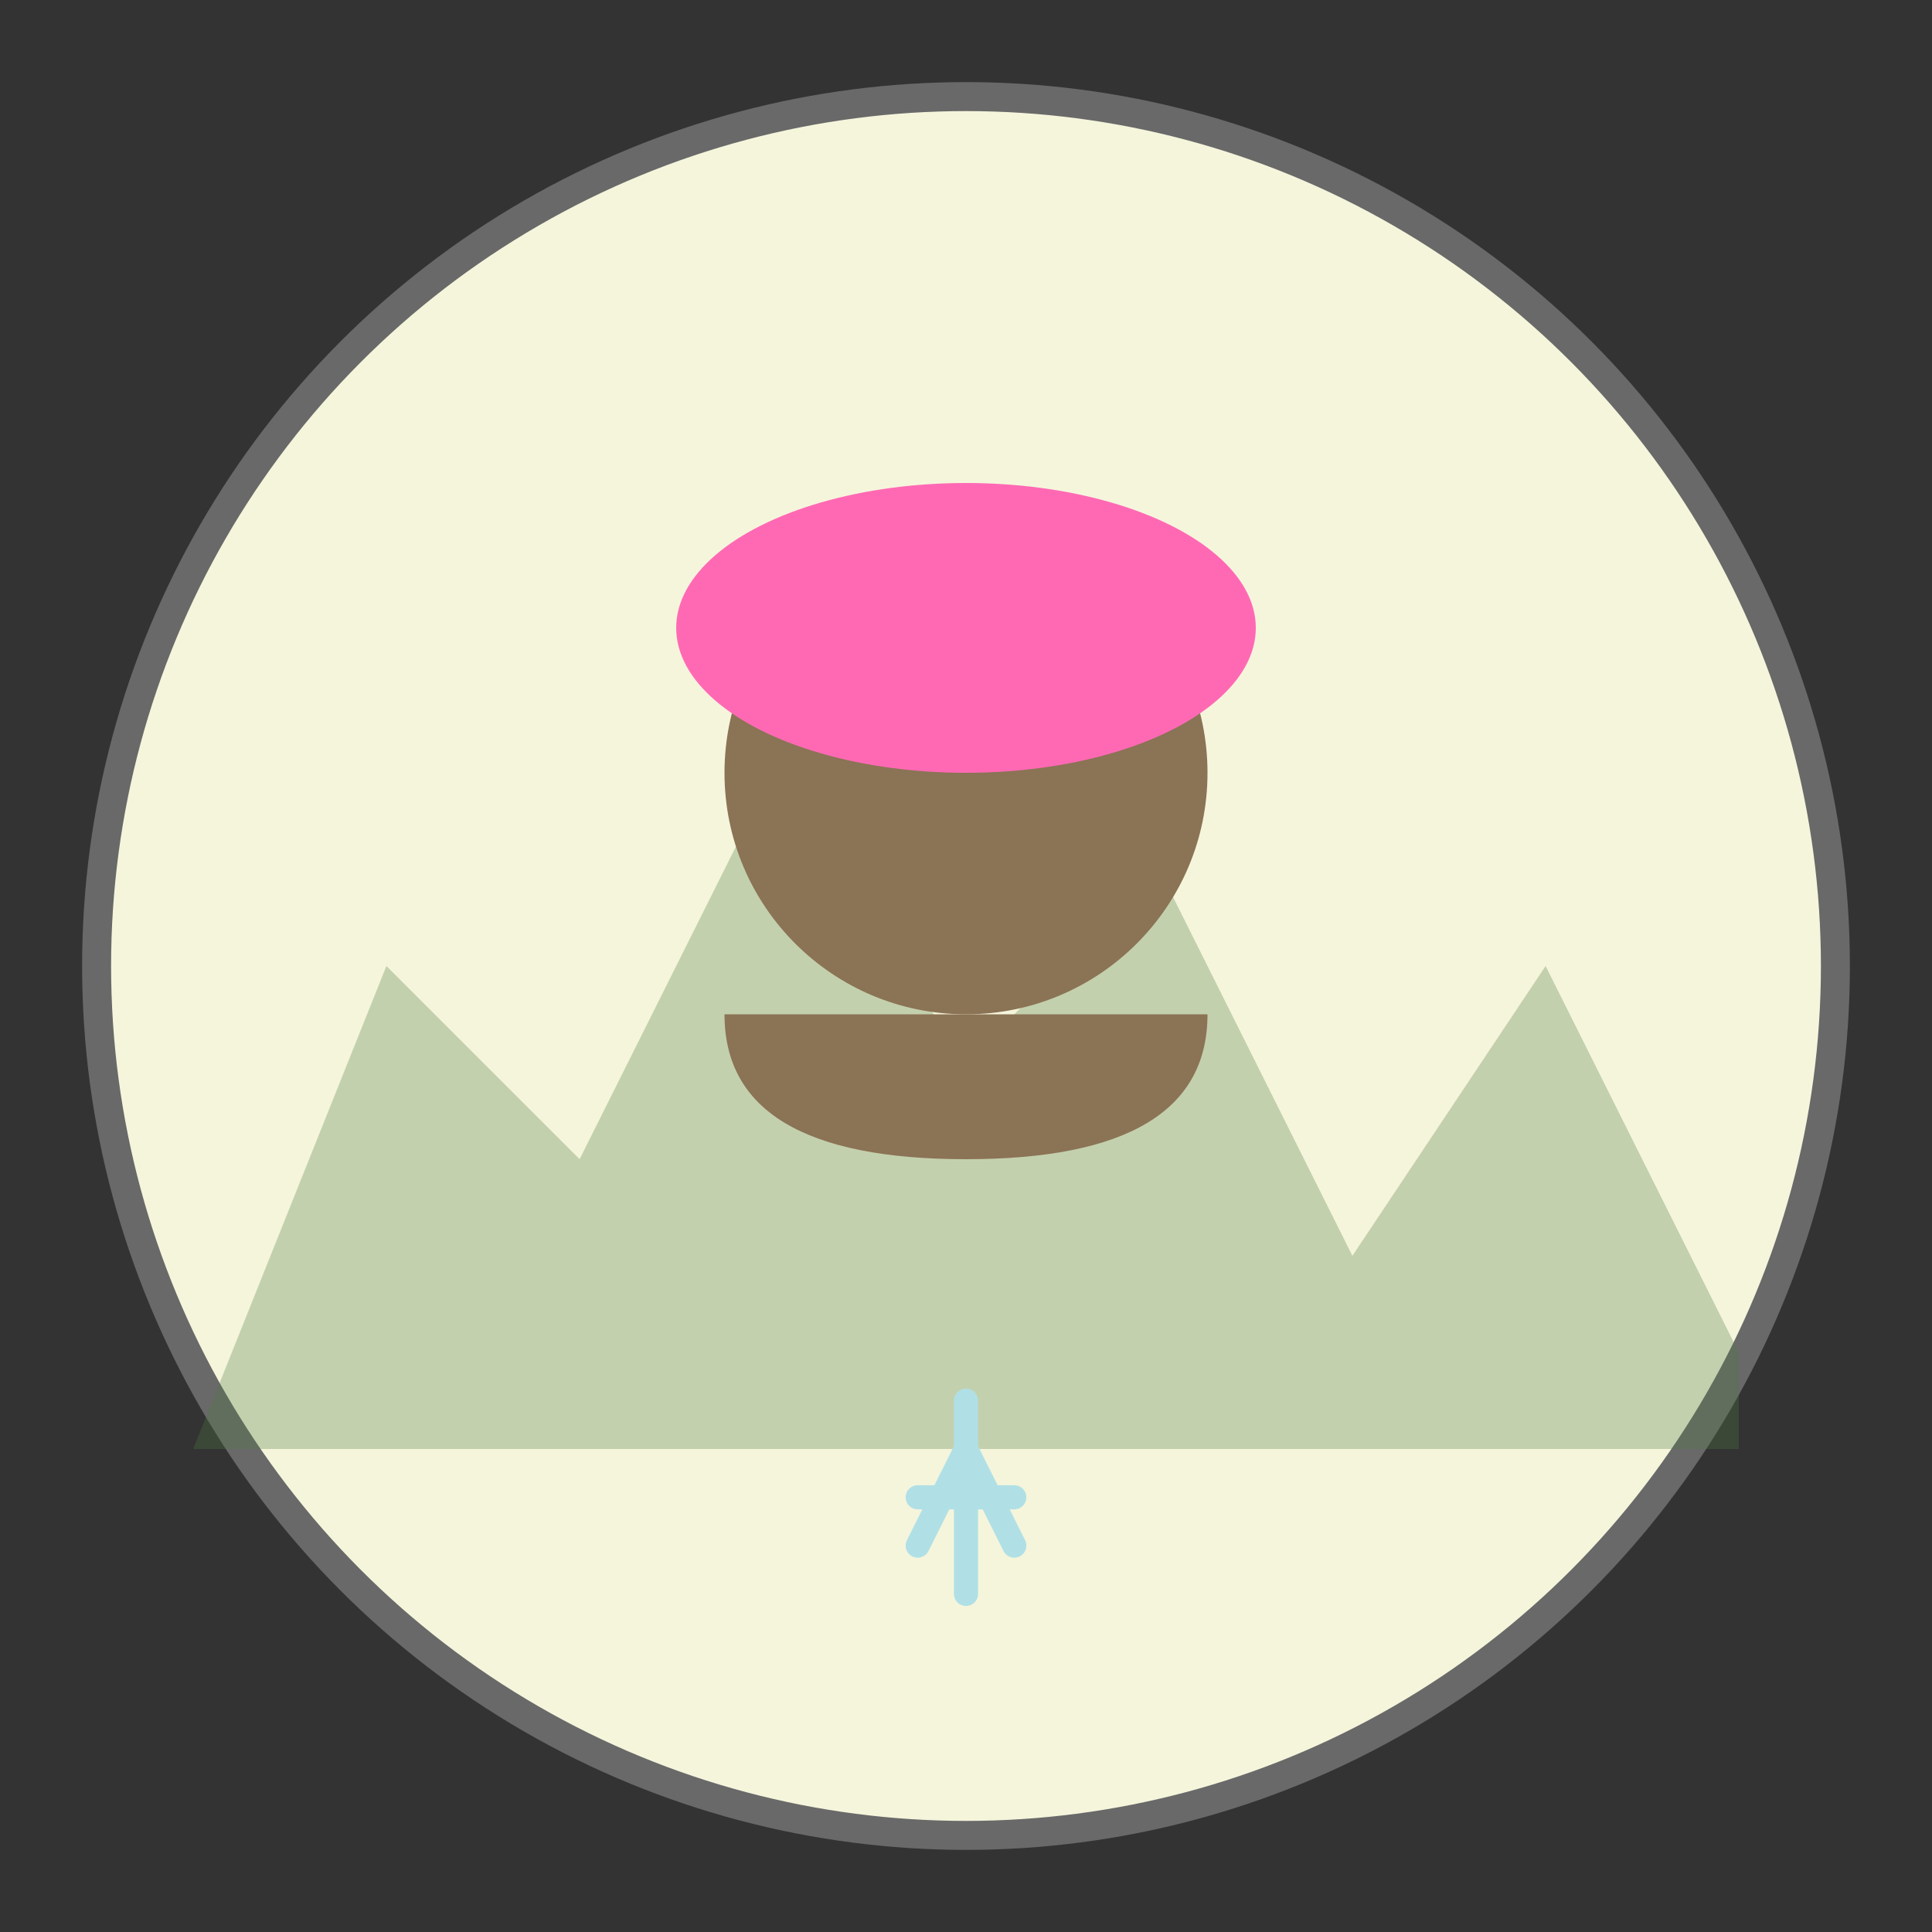
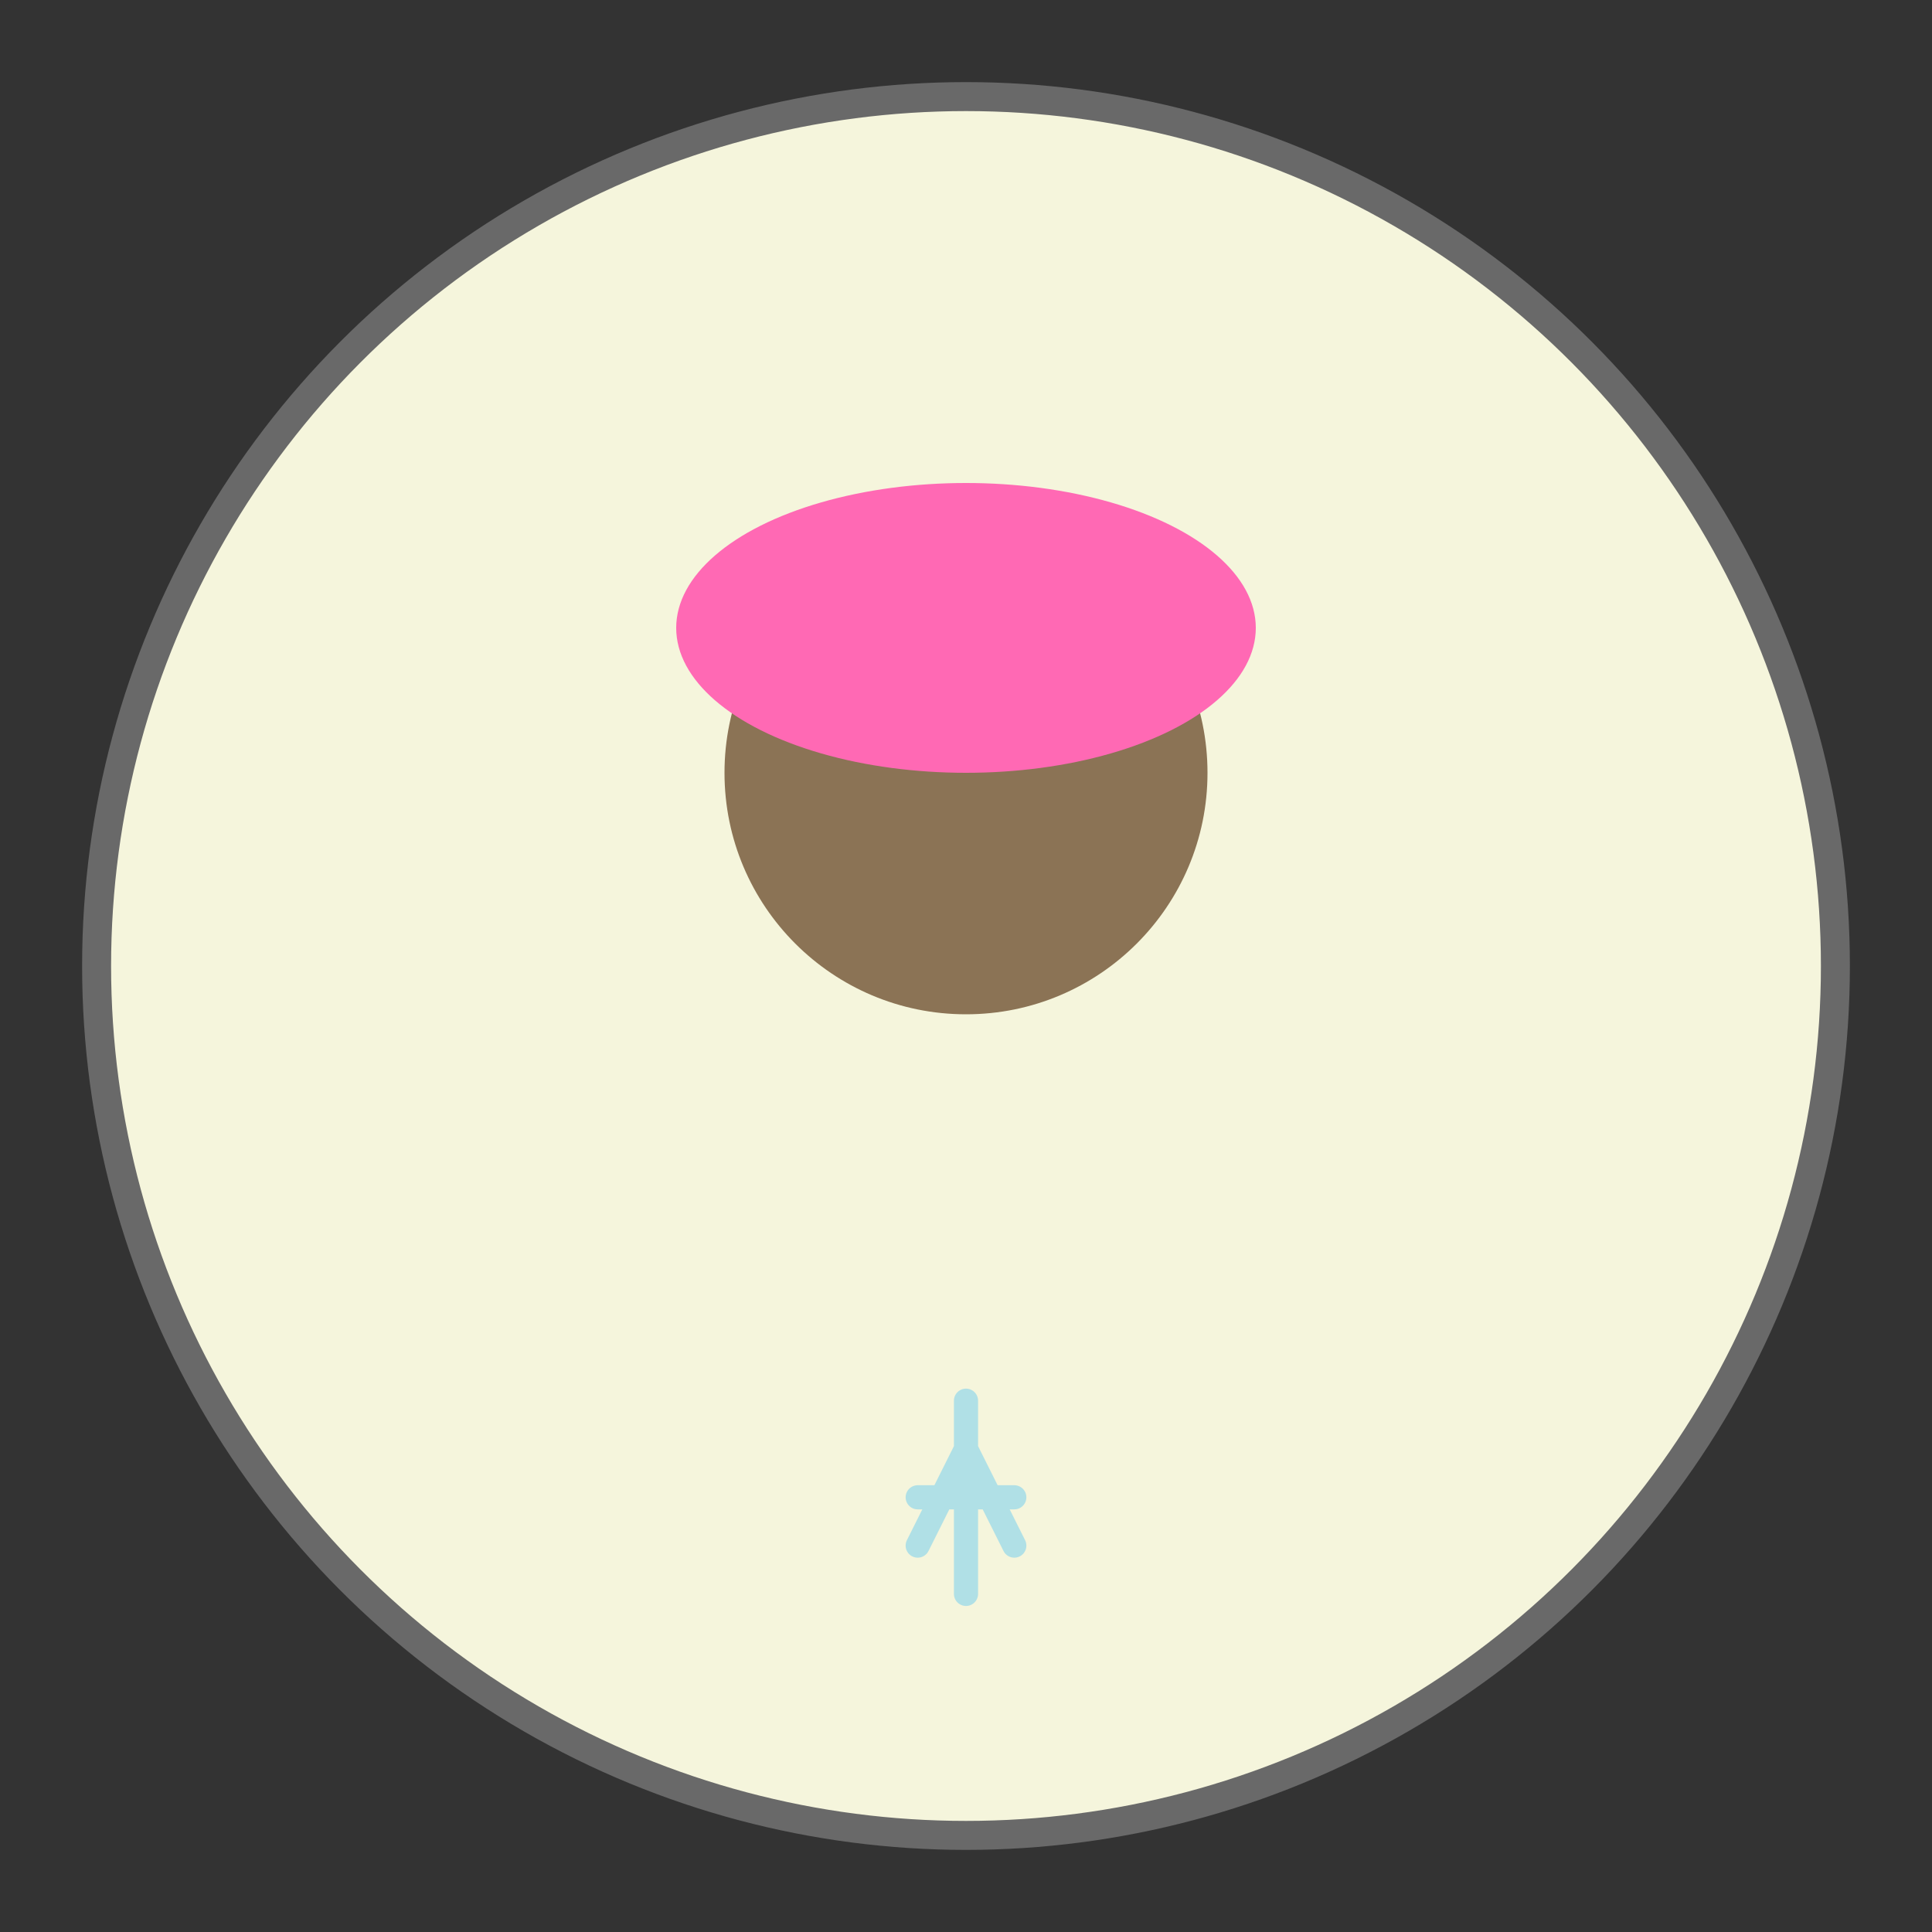
<svg xmlns="http://www.w3.org/2000/svg" viewBox="0 0 200 200" fill="none">
  <rect x="0" y="0" width="200" height="200" fill="#333333" stroke="none" />
  <circle cx="100" cy="100" r="90" fill="#F5F5DC" stroke="#696969" stroke-width="3" />
-   <path d="M20 150 L40 100 L60 120 L80 80 L100 110 L120 90 L140 130 L160 100 L180 140 L180 150 L20 150 Z" fill="#4F7942" opacity="0.3" />
  <circle cx="100" cy="80" r="25" fill="#8B7355" />
-   <path d="M75 105 Q75 120 100 120 Q125 120 125 105" fill="#8B7355" />
  <ellipse cx="100" cy="65" rx="30" ry="15" fill="#FF69B4" />
  <path d="M100 145 L100 165 M95 155 L105 155 M100 150 L95 160 M100 150 L105 160" stroke="#B0E0E6" stroke-width="2.5" stroke-linecap="round" />
</svg>